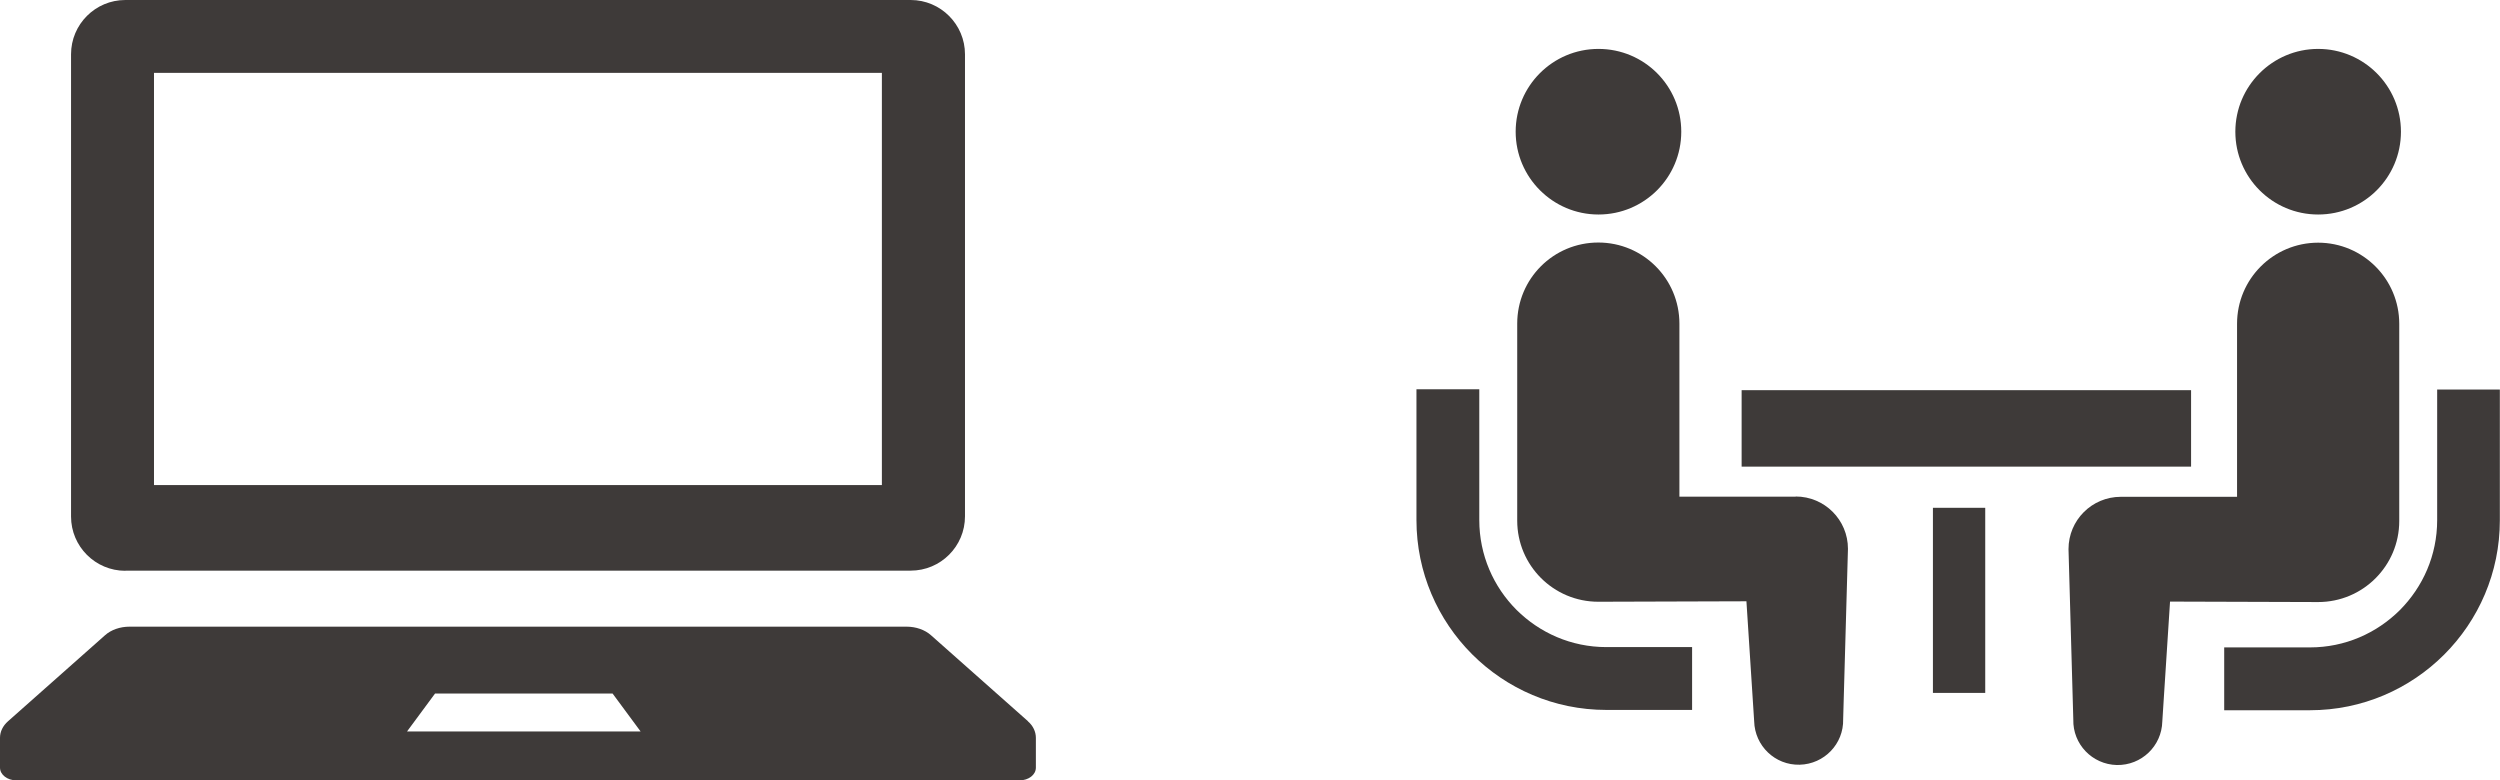
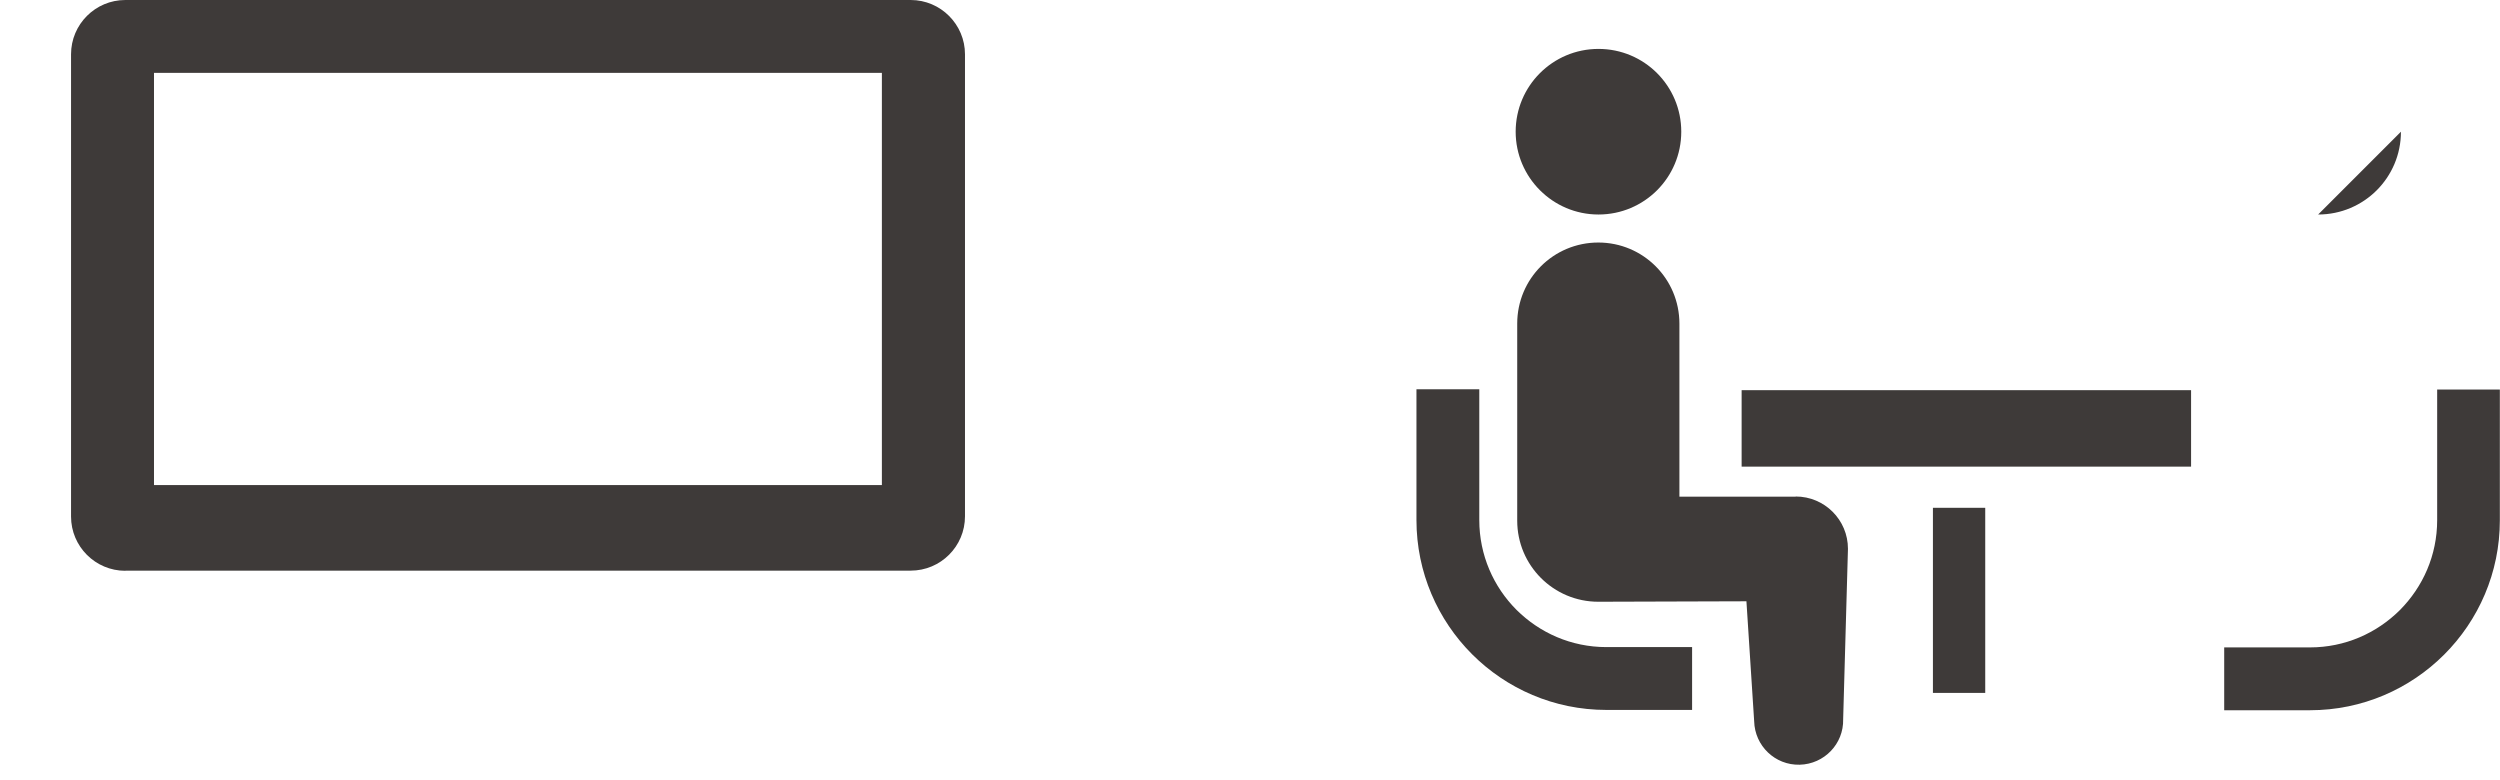
<svg xmlns="http://www.w3.org/2000/svg" id="_レイヤー_2" viewBox="0 0 161.53 50.42">
  <defs>
    <style>.cls-1{fill:#3e3a39;}</style>
  </defs>
  <g id="_レイヤー_4">
    <path class="cls-1" d="m8.1,36.87h50.74c1.94,0,3.51-1.57,3.51-3.51V3.51c0-1.93-1.57-3.51-3.51-3.51H8.1c-1.94,0-3.51,1.57-3.51,3.51v29.86c0,1.94,1.57,3.51,3.51,3.51Zm1.85-32.16h47.03v26.63H9.95V4.71Z" />
-     <path class="cls-1" d="m66.42,46.6l-6.26-5.55c-.4-.36-.98-.56-1.59-.56H8.37c-.61,0-1.19.2-1.59.56l-6.26,5.55c-.34.3-.52.68-.52,1.07v1.93c0,.45.47.82,1.05.82h64.83c.58,0,1.05-.36,1.05-.82v-1.93c0-.39-.18-.78-.52-1.07Zm-40.12.66l1.81-2.45h11.47l1.81,2.45h-15.09Z" />
    <path class="cls-1" d="m97.99,39.41c-1.49-1.49-2.41-3.54-2.41-5.81v-8.45h-4.06v8.45c0,6.77,5.5,12.27,12.27,12.27h5.54v-4.06h-5.54c-2.27,0-4.31-.92-5.81-2.41Z" />
    <path class="cls-1" d="m103.28,13.86c2.96,0,5.35-2.39,5.35-5.35s-2.39-5.35-5.35-5.35-5.35,2.4-5.35,5.35,2.4,5.35,5.35,5.35Z" />
    <path class="cls-1" d="m116.02,32.09h-7.51v-11.18c0-2.89-2.34-5.24-5.24-5.24s-5.24,2.34-5.24,5.24v12.73c0,2.89,2.34,5.24,5.24,5.24.39,0,9.57-.03,9.57-.03l.5,7.75c.04,1.59,1.35,2.85,2.94,2.81,1.59-.04,2.85-1.35,2.81-2.94l.31-11.01c0-1.87-1.51-3.38-3.38-3.38Z" />
    <path class="cls-1" d="m157.47,25.16v8.45c0,2.27-.92,4.31-2.41,5.81-1.5,1.49-3.54,2.41-5.81,2.41h-5.54v4.06h5.54c6.77,0,12.27-5.5,12.27-12.27v-8.45h-4.06Z" />
-     <path class="cls-1" d="m149.78,13.86c2.96,0,5.35-2.39,5.35-5.35s-2.4-5.35-5.35-5.35-5.35,2.4-5.35,5.35,2.39,5.35,5.35,5.35Z" />
-     <path class="cls-1" d="m155.02,33.65v-12.73c0-2.89-2.35-5.24-5.24-5.24s-5.24,2.34-5.24,5.24v11.18h-7.51c-1.87,0-3.38,1.51-3.38,3.38l.31,11.01c-.04,1.59,1.22,2.9,2.81,2.94,1.59.03,2.9-1.22,2.94-2.81l.5-7.75s9.18.03,9.57.03c2.89,0,5.24-2.34,5.24-5.24Z" />
+     <path class="cls-1" d="m149.78,13.86c2.96,0,5.35-2.39,5.35-5.35Z" />
    <rect class="cls-1" x="112.53" y="25.21" width="29.04" height="4.94" />
    <rect class="cls-1" x="124.89" y="32.81" width="3.38" height="11.96" />
  </g>
</svg>